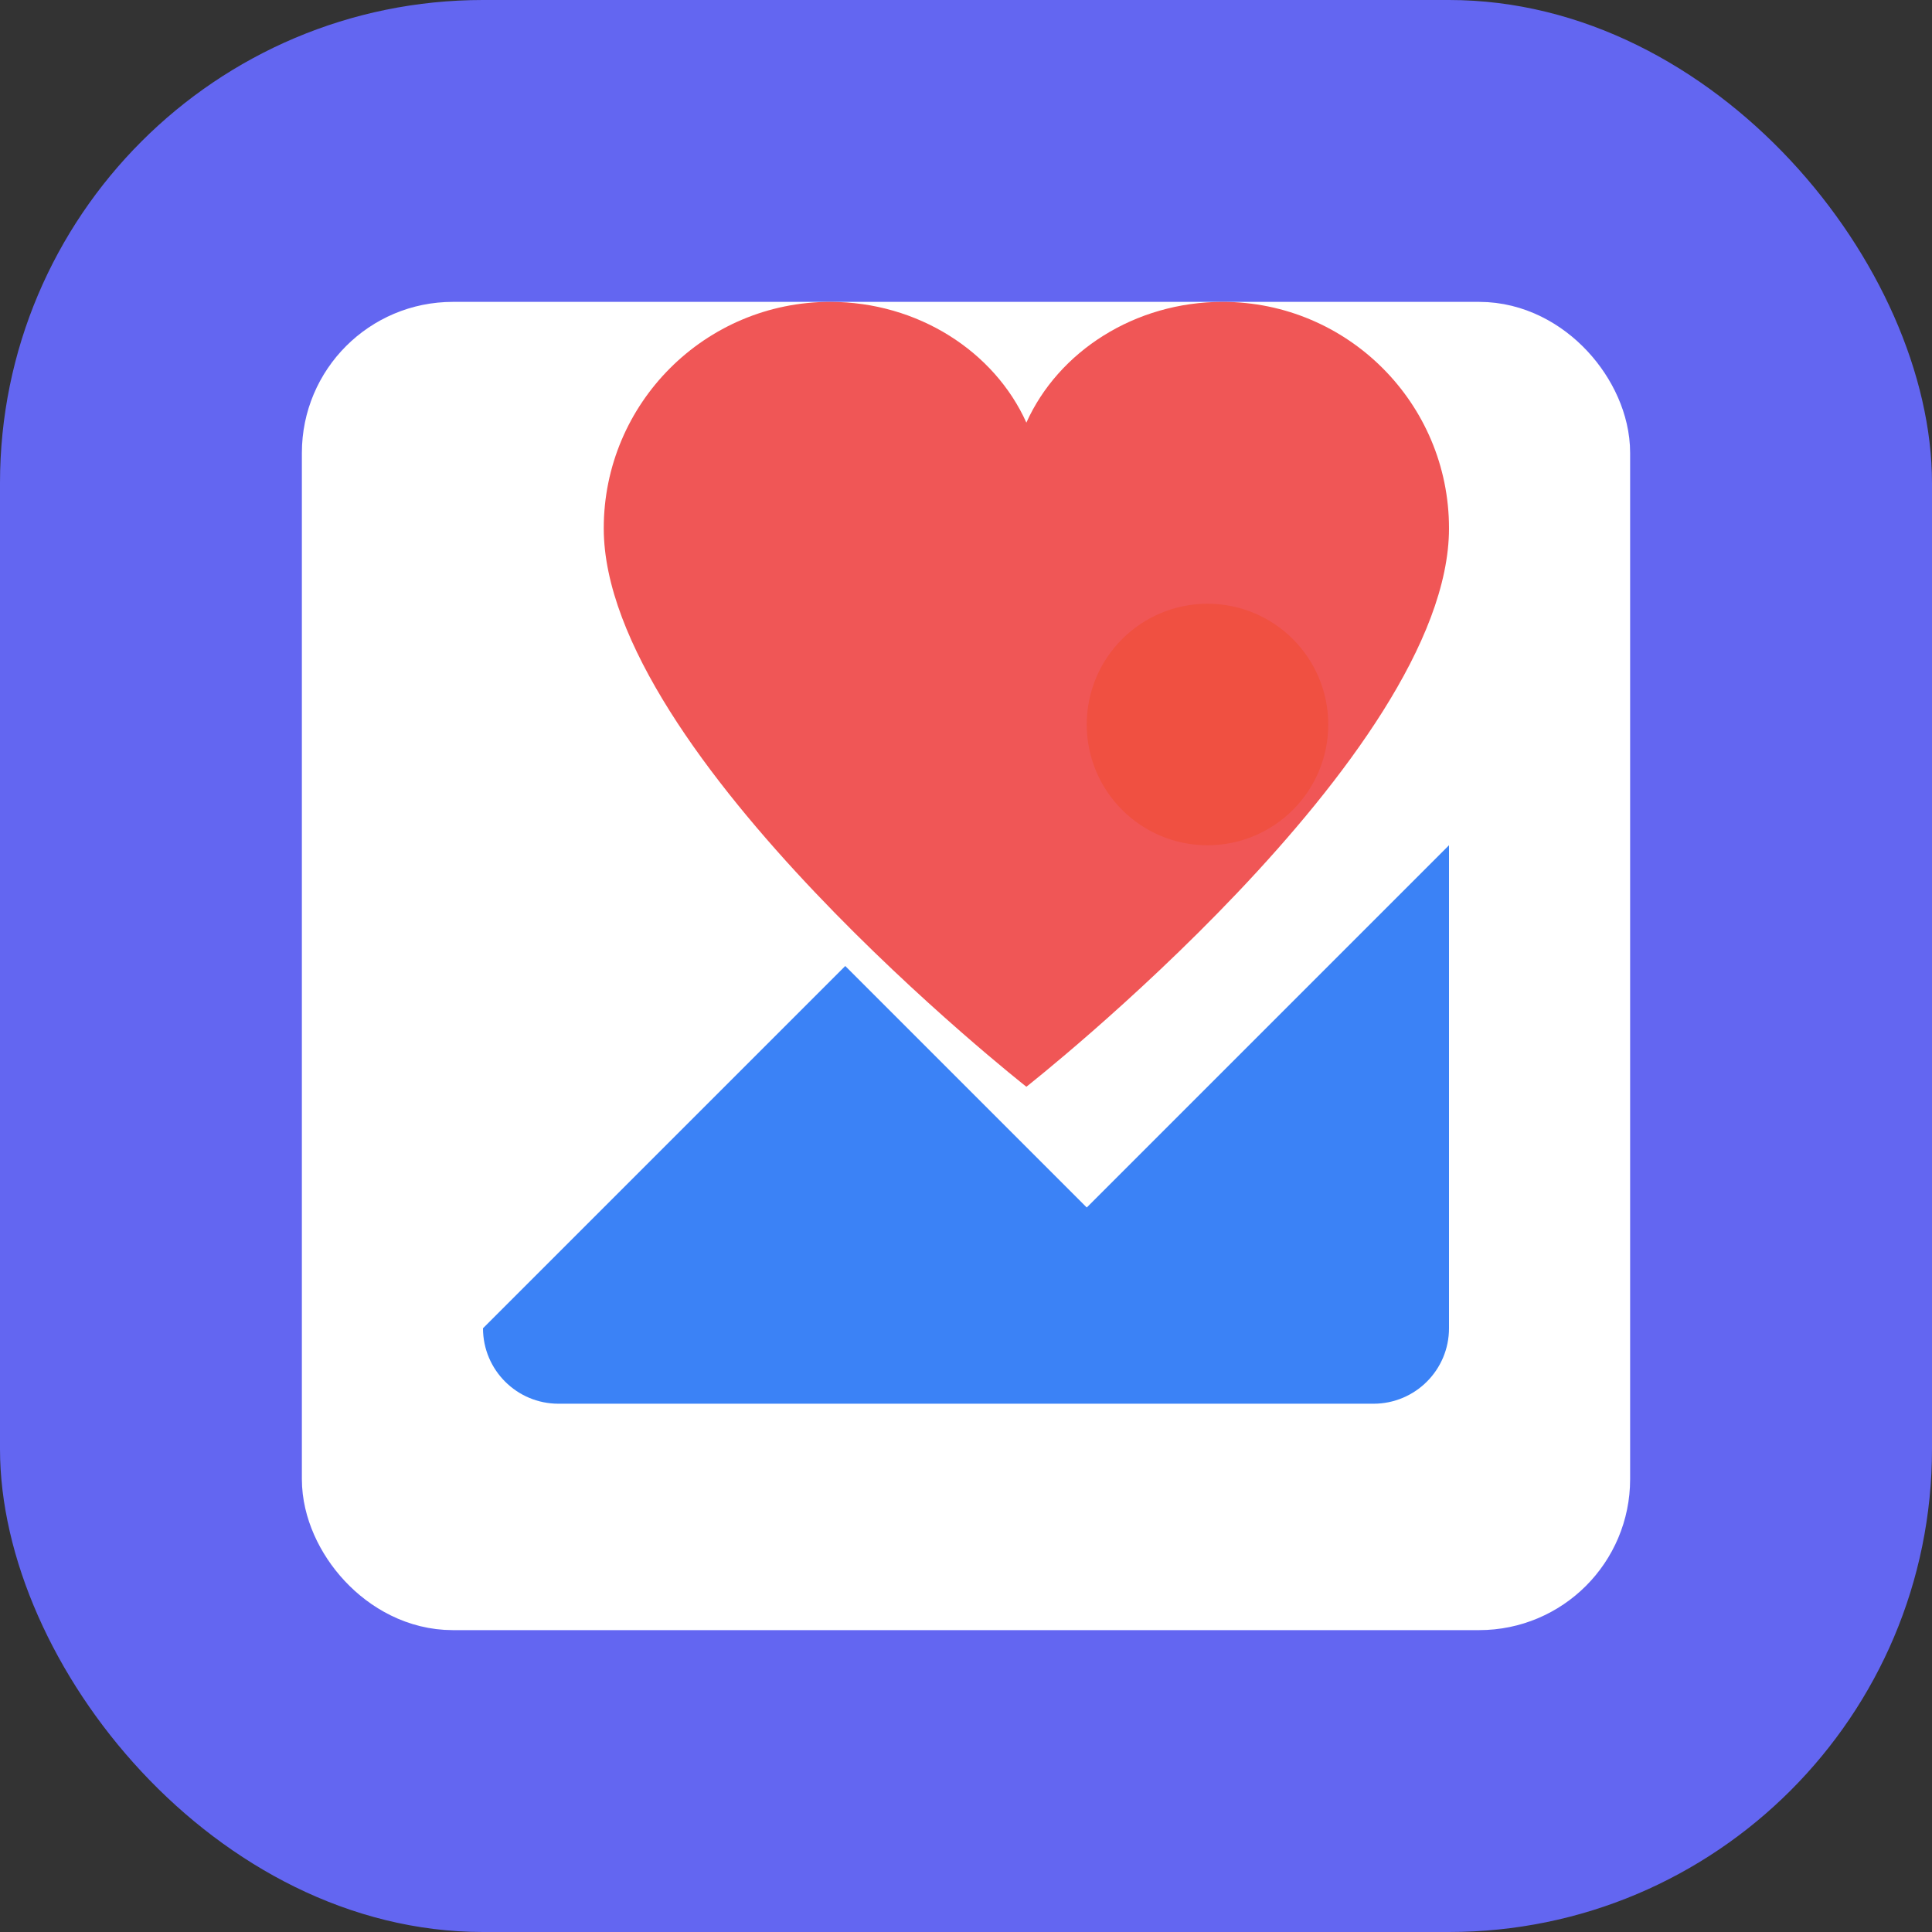
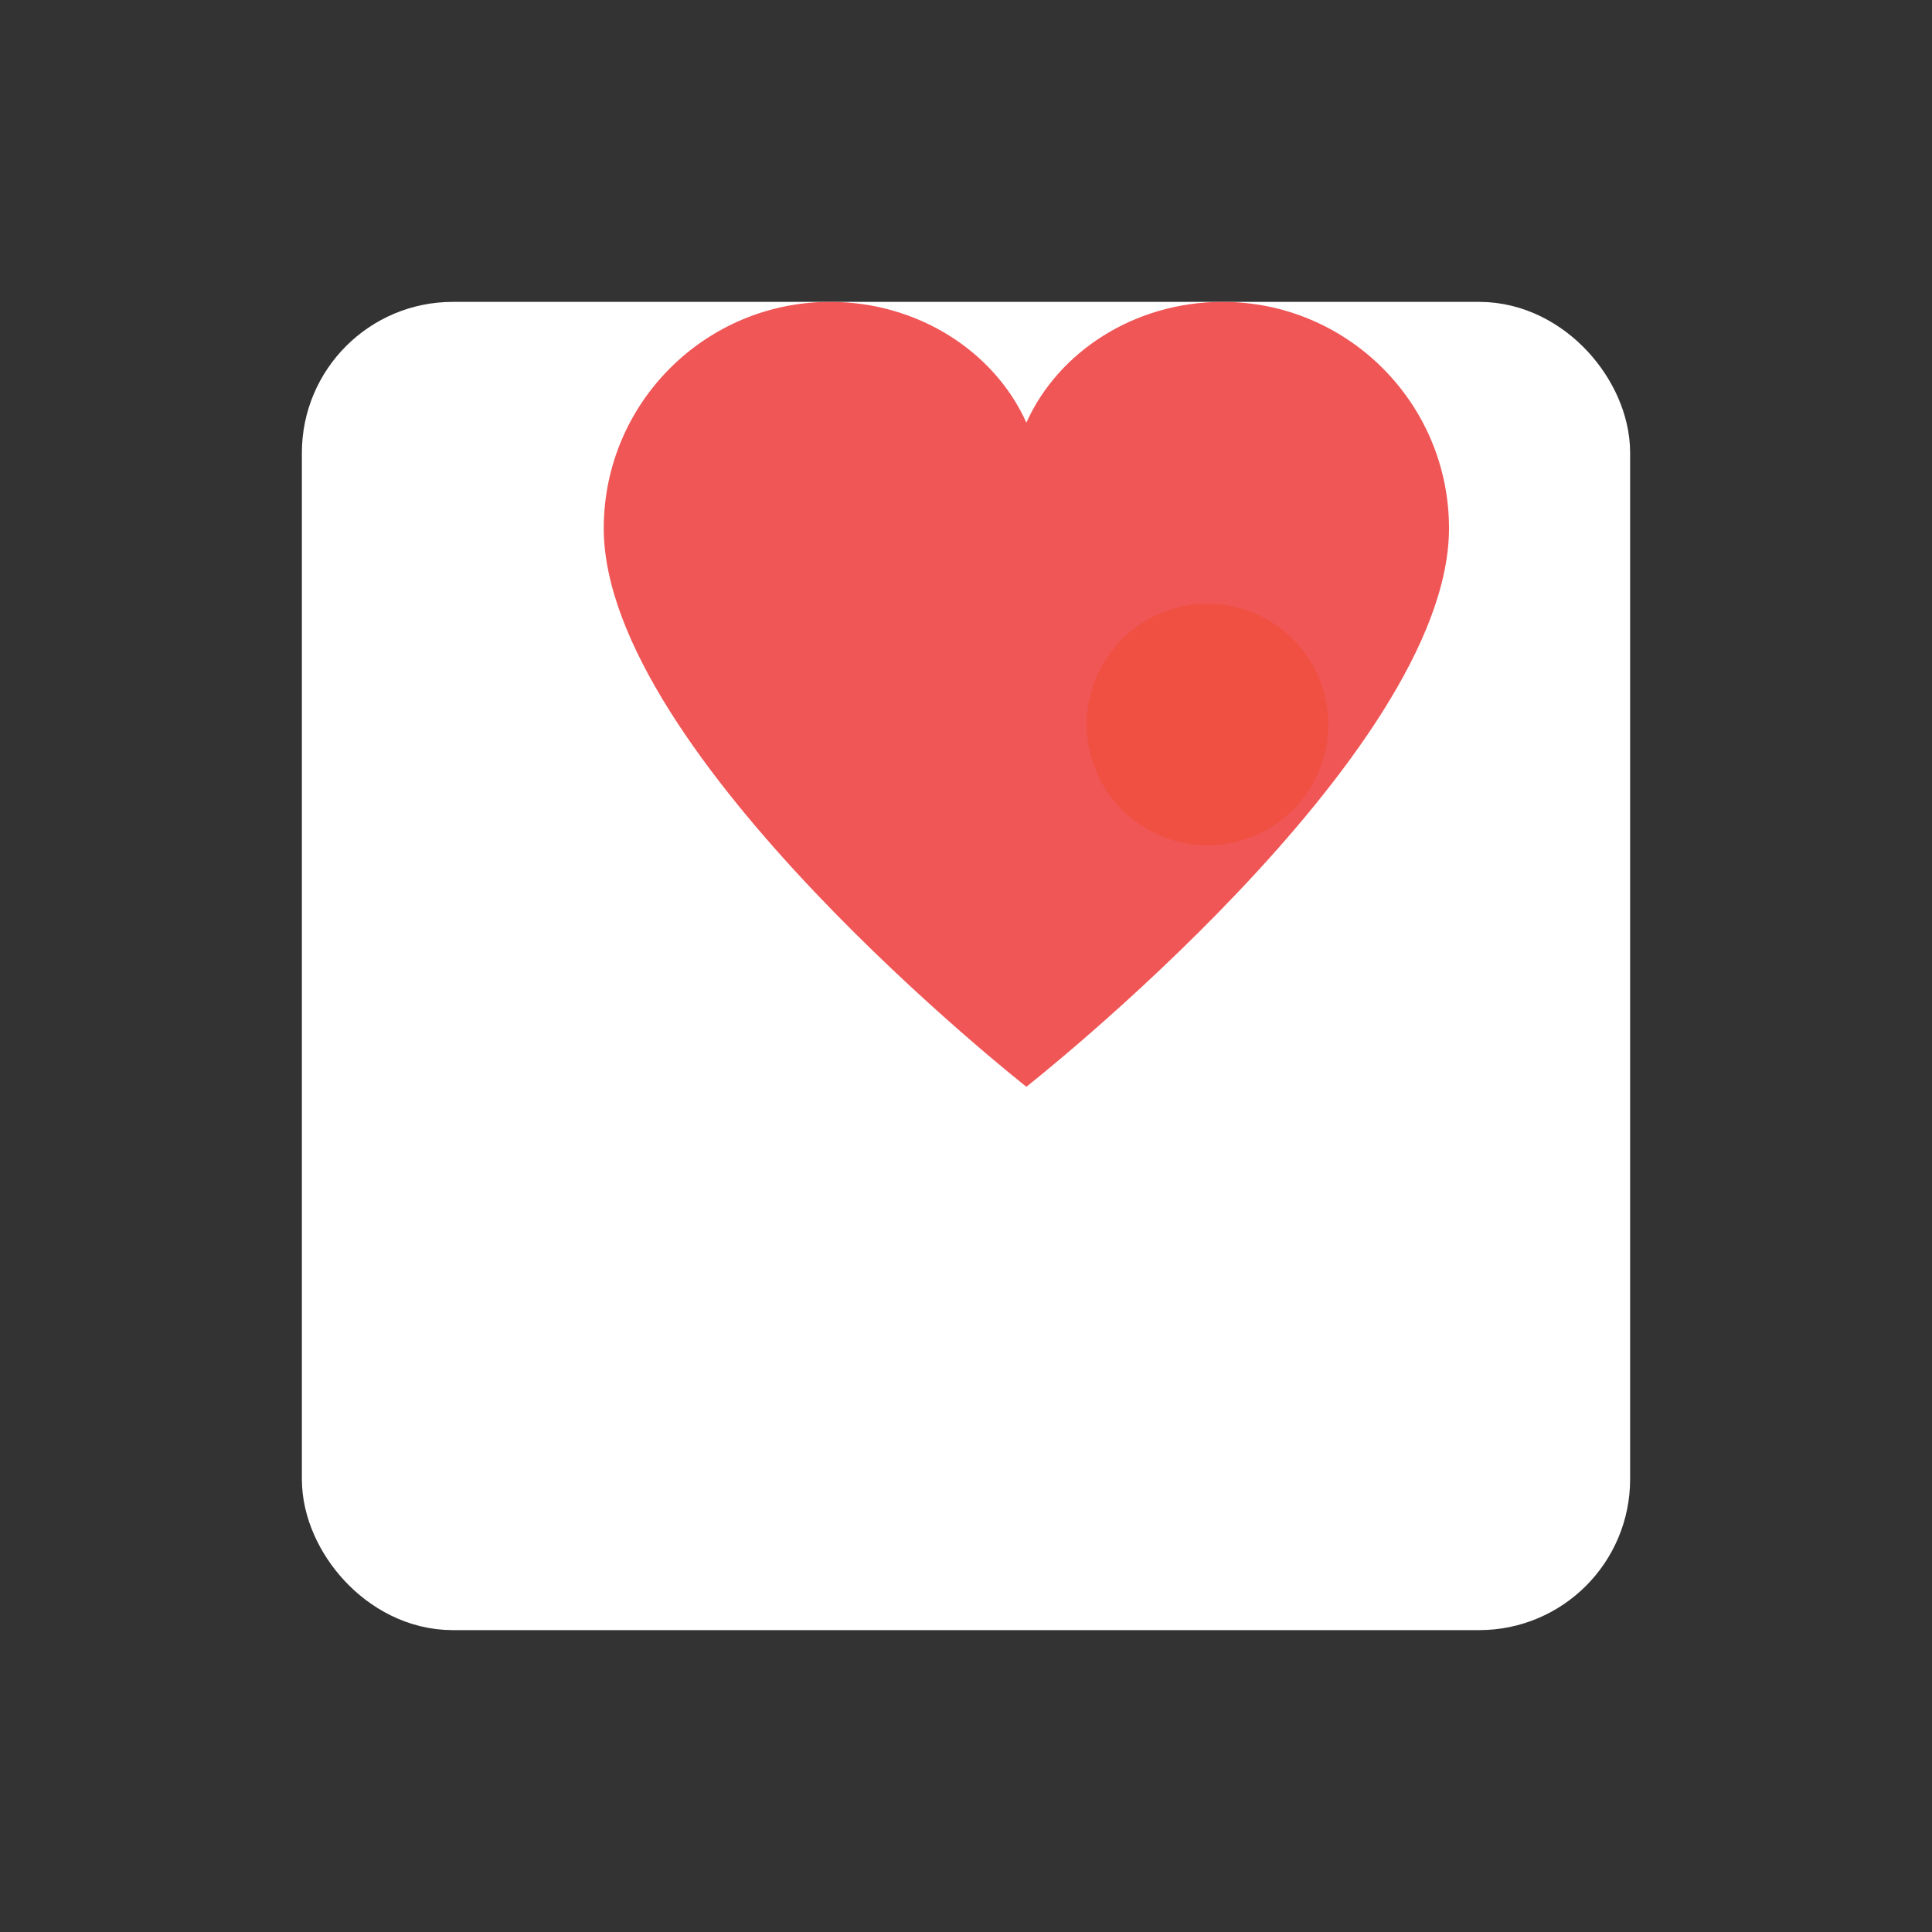
<svg xmlns="http://www.w3.org/2000/svg" width="512" height="512" viewBox="0 0 512 512" fill="none">
  <rect x="0" y="0" width="512" height="512" fill="#333333" stroke="none" />
-   <rect width="512" height="512" rx="128" fill="#6366f1" />
  <rect x="96" y="96" width="320" height="320" rx="24" fill="white" stroke="white" stroke-width="32" />
-   <path d="M128 352L224 256L288 320L384 224V352C384 363.046 375.046 372 364 372H148C136.954 372 128 363.046 128 352Z" fill="#3b82f6" />
  <circle cx="320" cy="192" r="32" fill="#fbbf24" />
  <path d="M384 140C384 106.863 357.137 80 324 80C300.721 80 280.464 93.157 272 112C263.536 93.157 243.279 80 220 80C186.863 80 160 106.863 160 140C160 200 272 288 272 288C272 288 384 200 384 140Z" fill="#ef4444" fill-opacity="0.9" />
</svg>